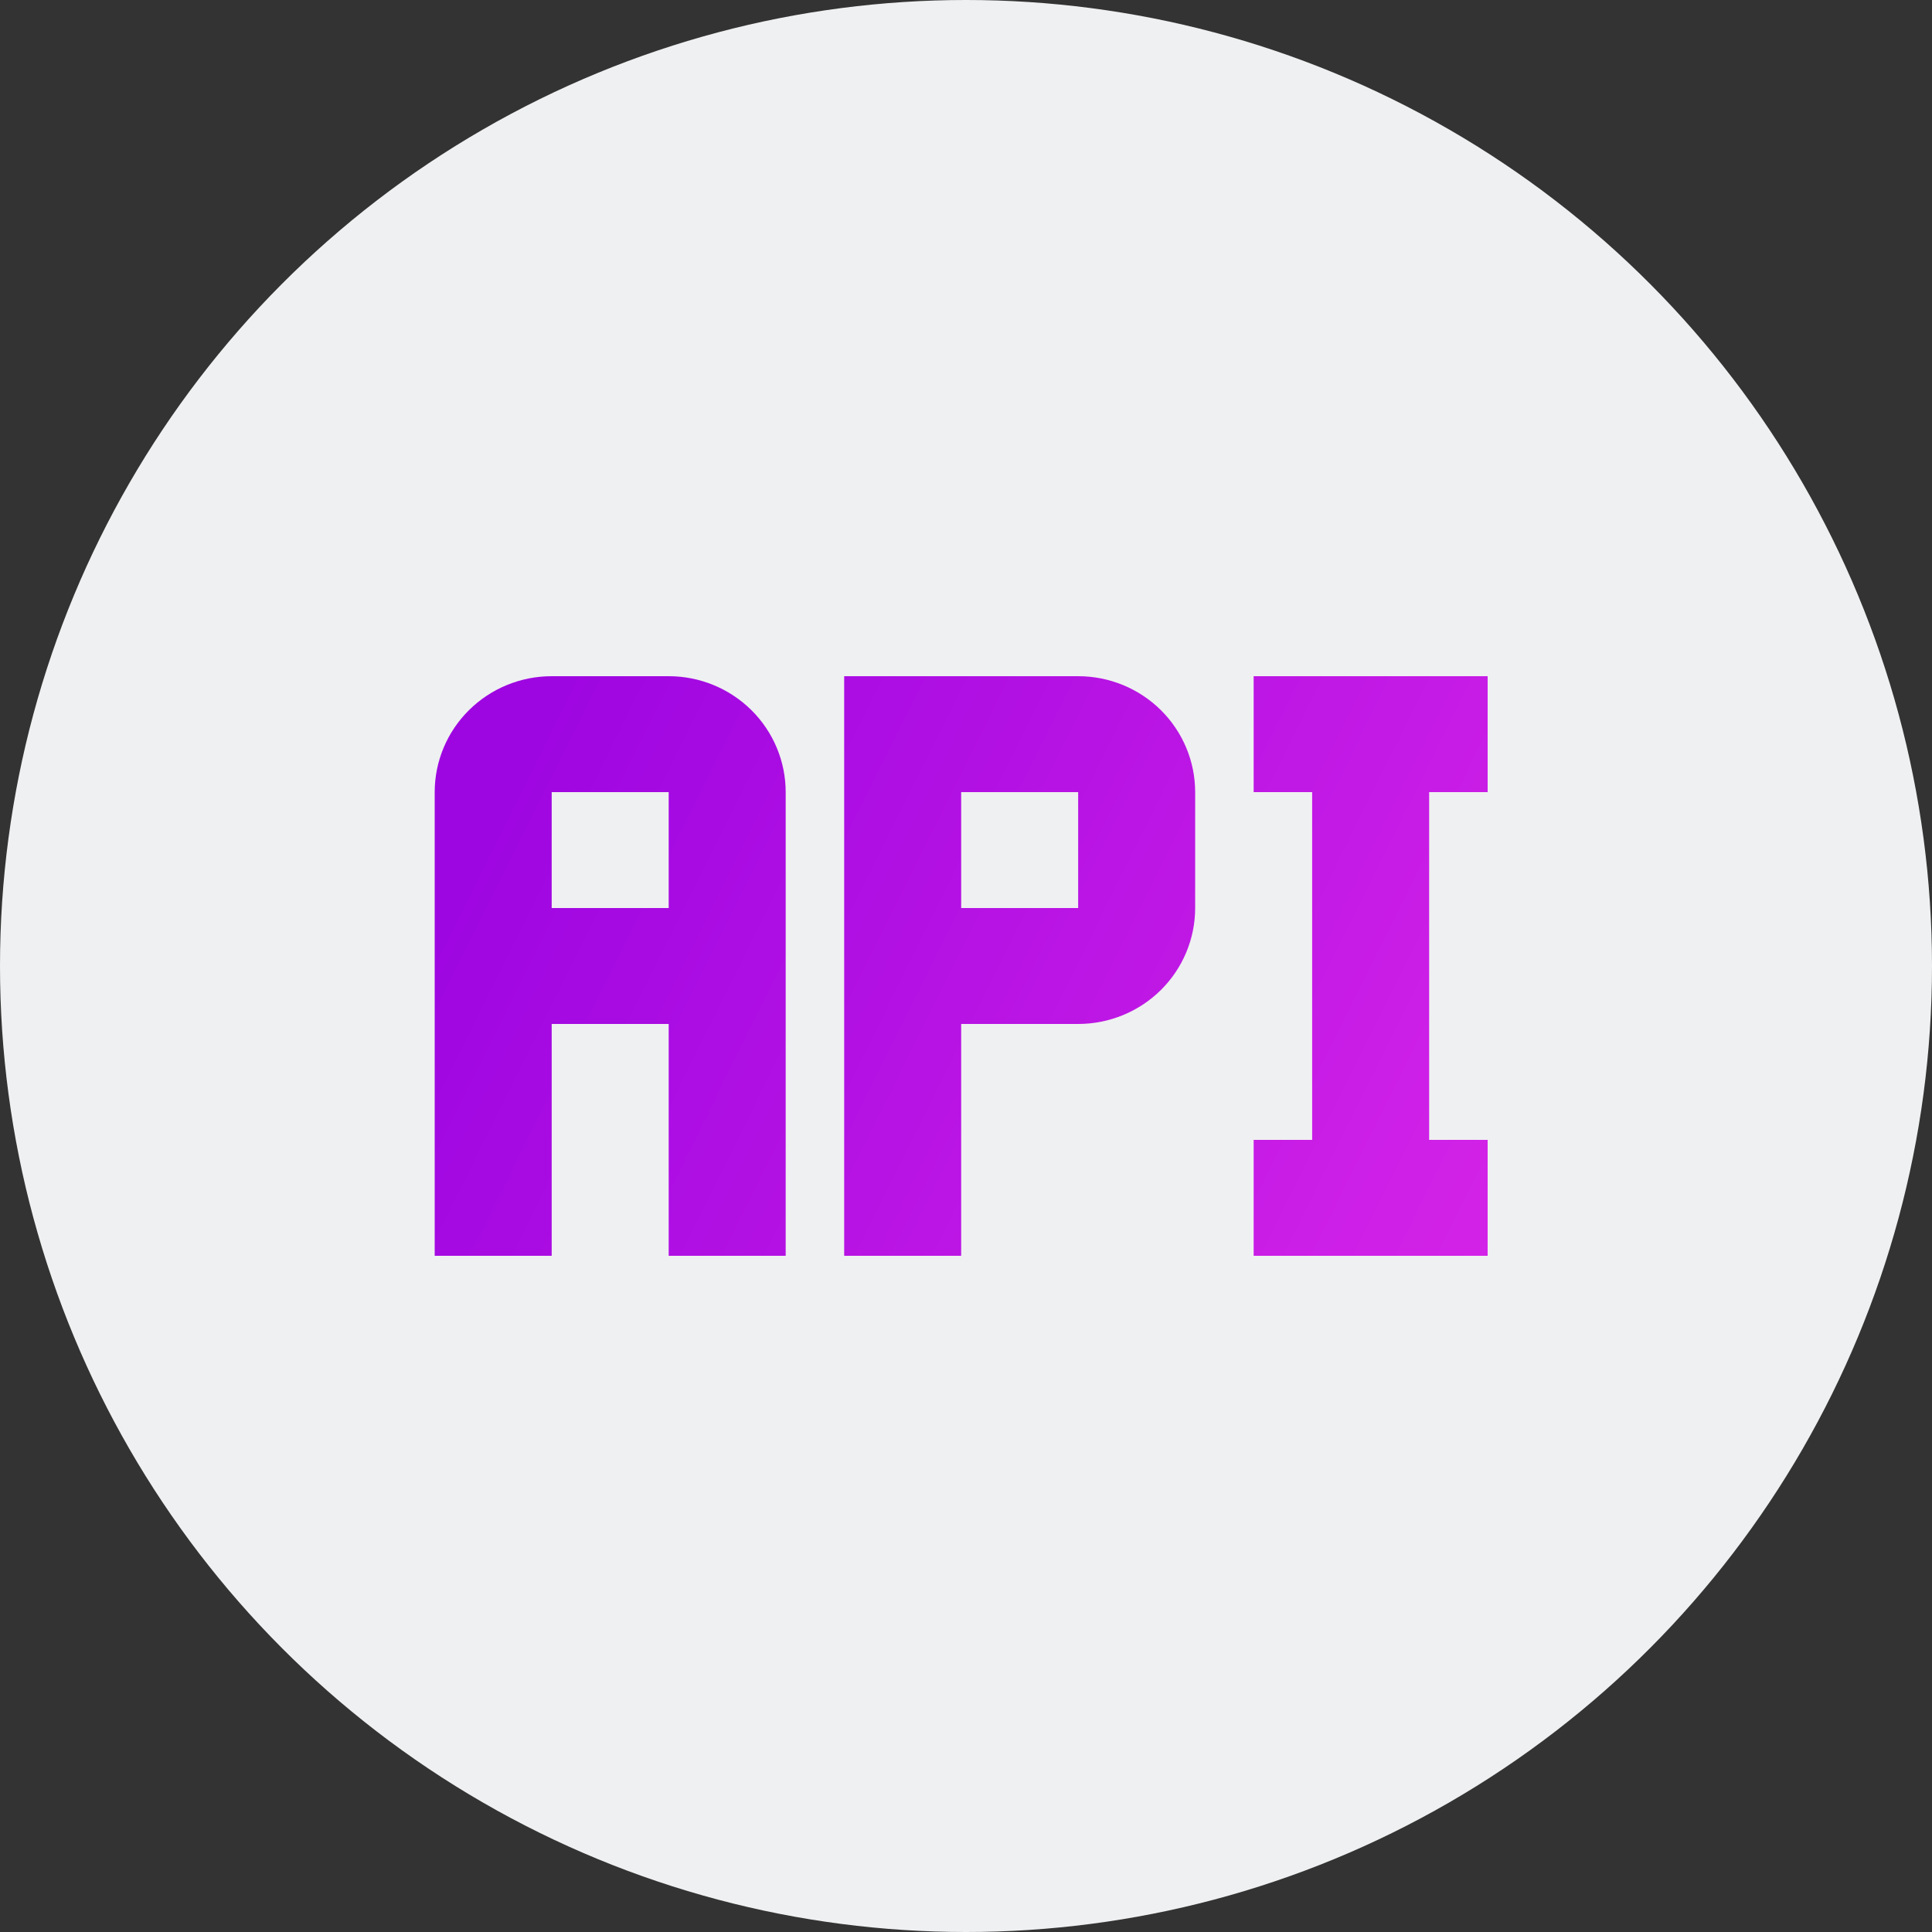
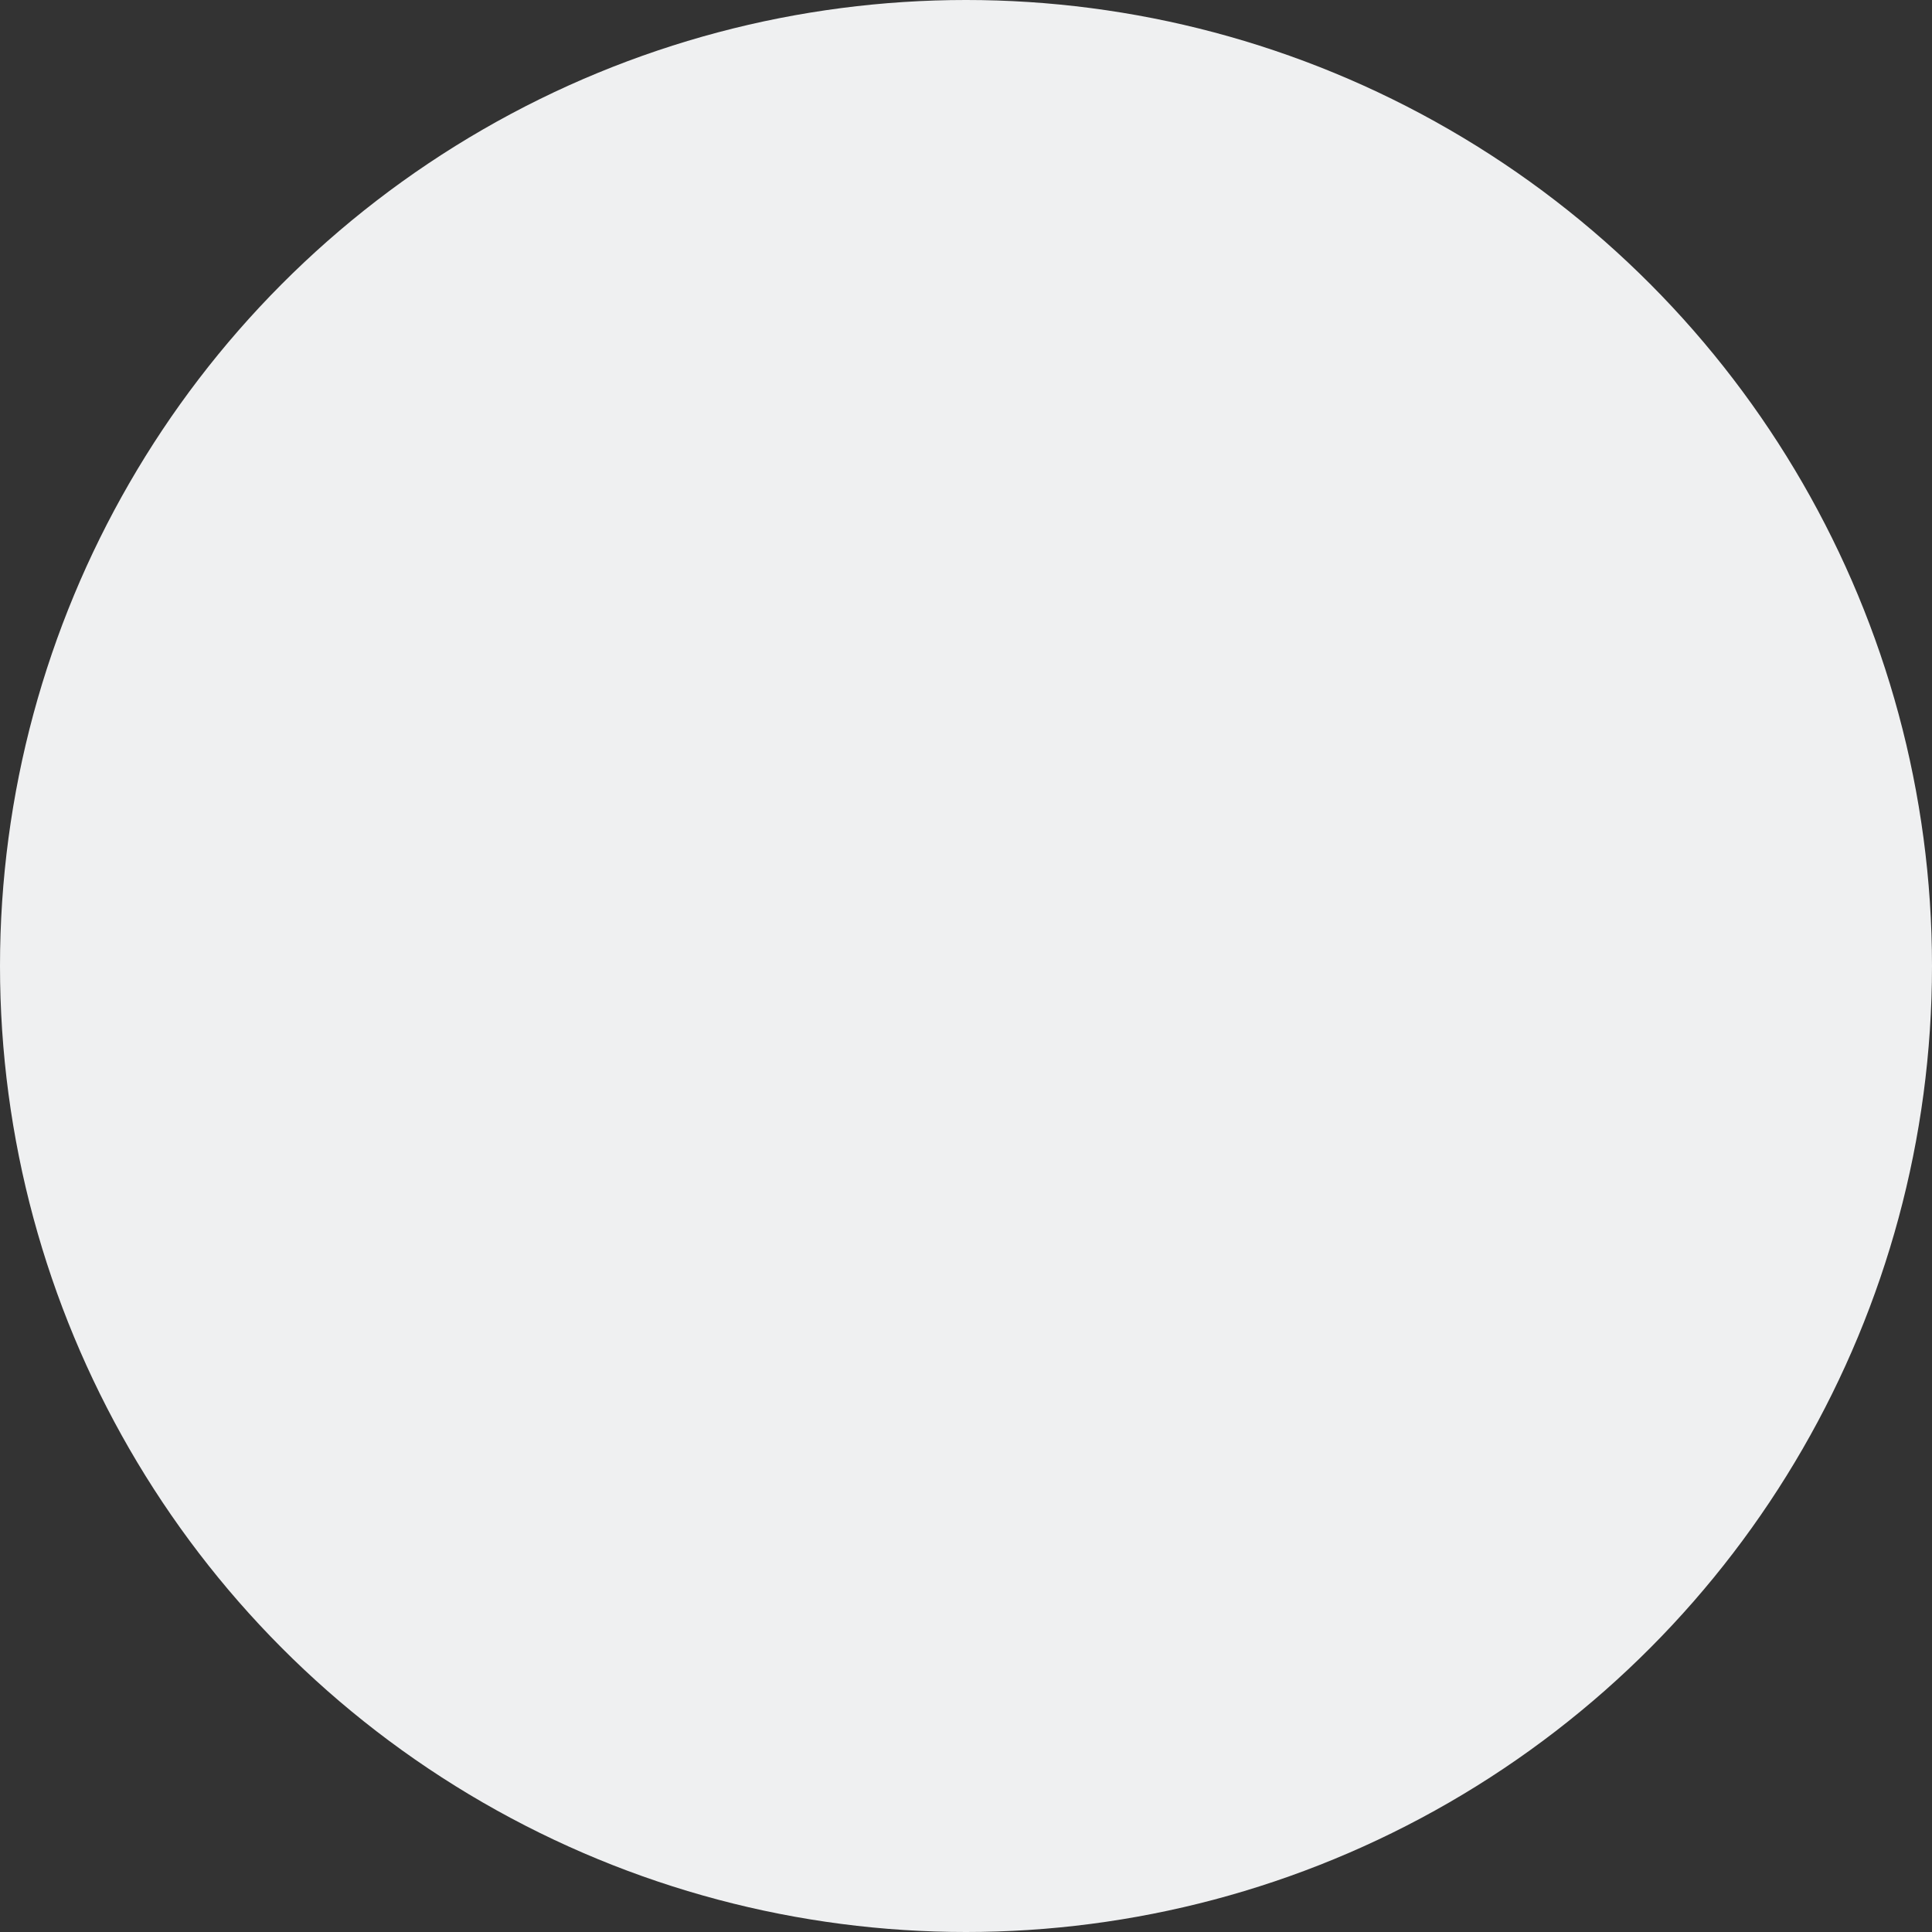
<svg xmlns="http://www.w3.org/2000/svg" width="200" height="200" viewBox="0 0 200 200" fill="none">
  <rect x="0" y="0" width="200" height="200" fill="#333333" stroke="none" />
  <circle cx="100" cy="100" r="100" fill="#EFF0F1" />
-   <path d="M69.222 70H57.111C53.899 70 50.819 71.264 48.547 73.515C46.276 75.765 45 78.817 45 82V130H57.111V106H69.222V130H81.333V82C81.333 78.817 80.057 75.765 77.786 73.515C75.515 71.264 72.434 70 69.222 70ZM69.222 94H57.111V82H69.222M111.611 70H87.389V130H99.5V106H111.611C114.823 106 117.904 104.736 120.175 102.485C122.446 100.235 123.722 97.183 123.722 94V82C123.722 78.817 122.446 75.765 120.175 73.515C117.904 71.264 114.823 70 111.611 70ZM111.611 94H99.5V82H111.611M147.944 82V118H154V130H129.778V118H135.833V82H129.778V70H154V82H147.944Z" fill="url(#paint0_linear_424_979)" />
  <defs>
    <linearGradient id="paint0_linear_424_979" x1="58.789" y1="70" x2="163.568" y2="122.088" gradientUnits="userSpaceOnUse">
      <stop stop-color="#9E06E1" />
      <stop offset="1" stop-color="#D624E8" />
    </linearGradient>
  </defs>
</svg>